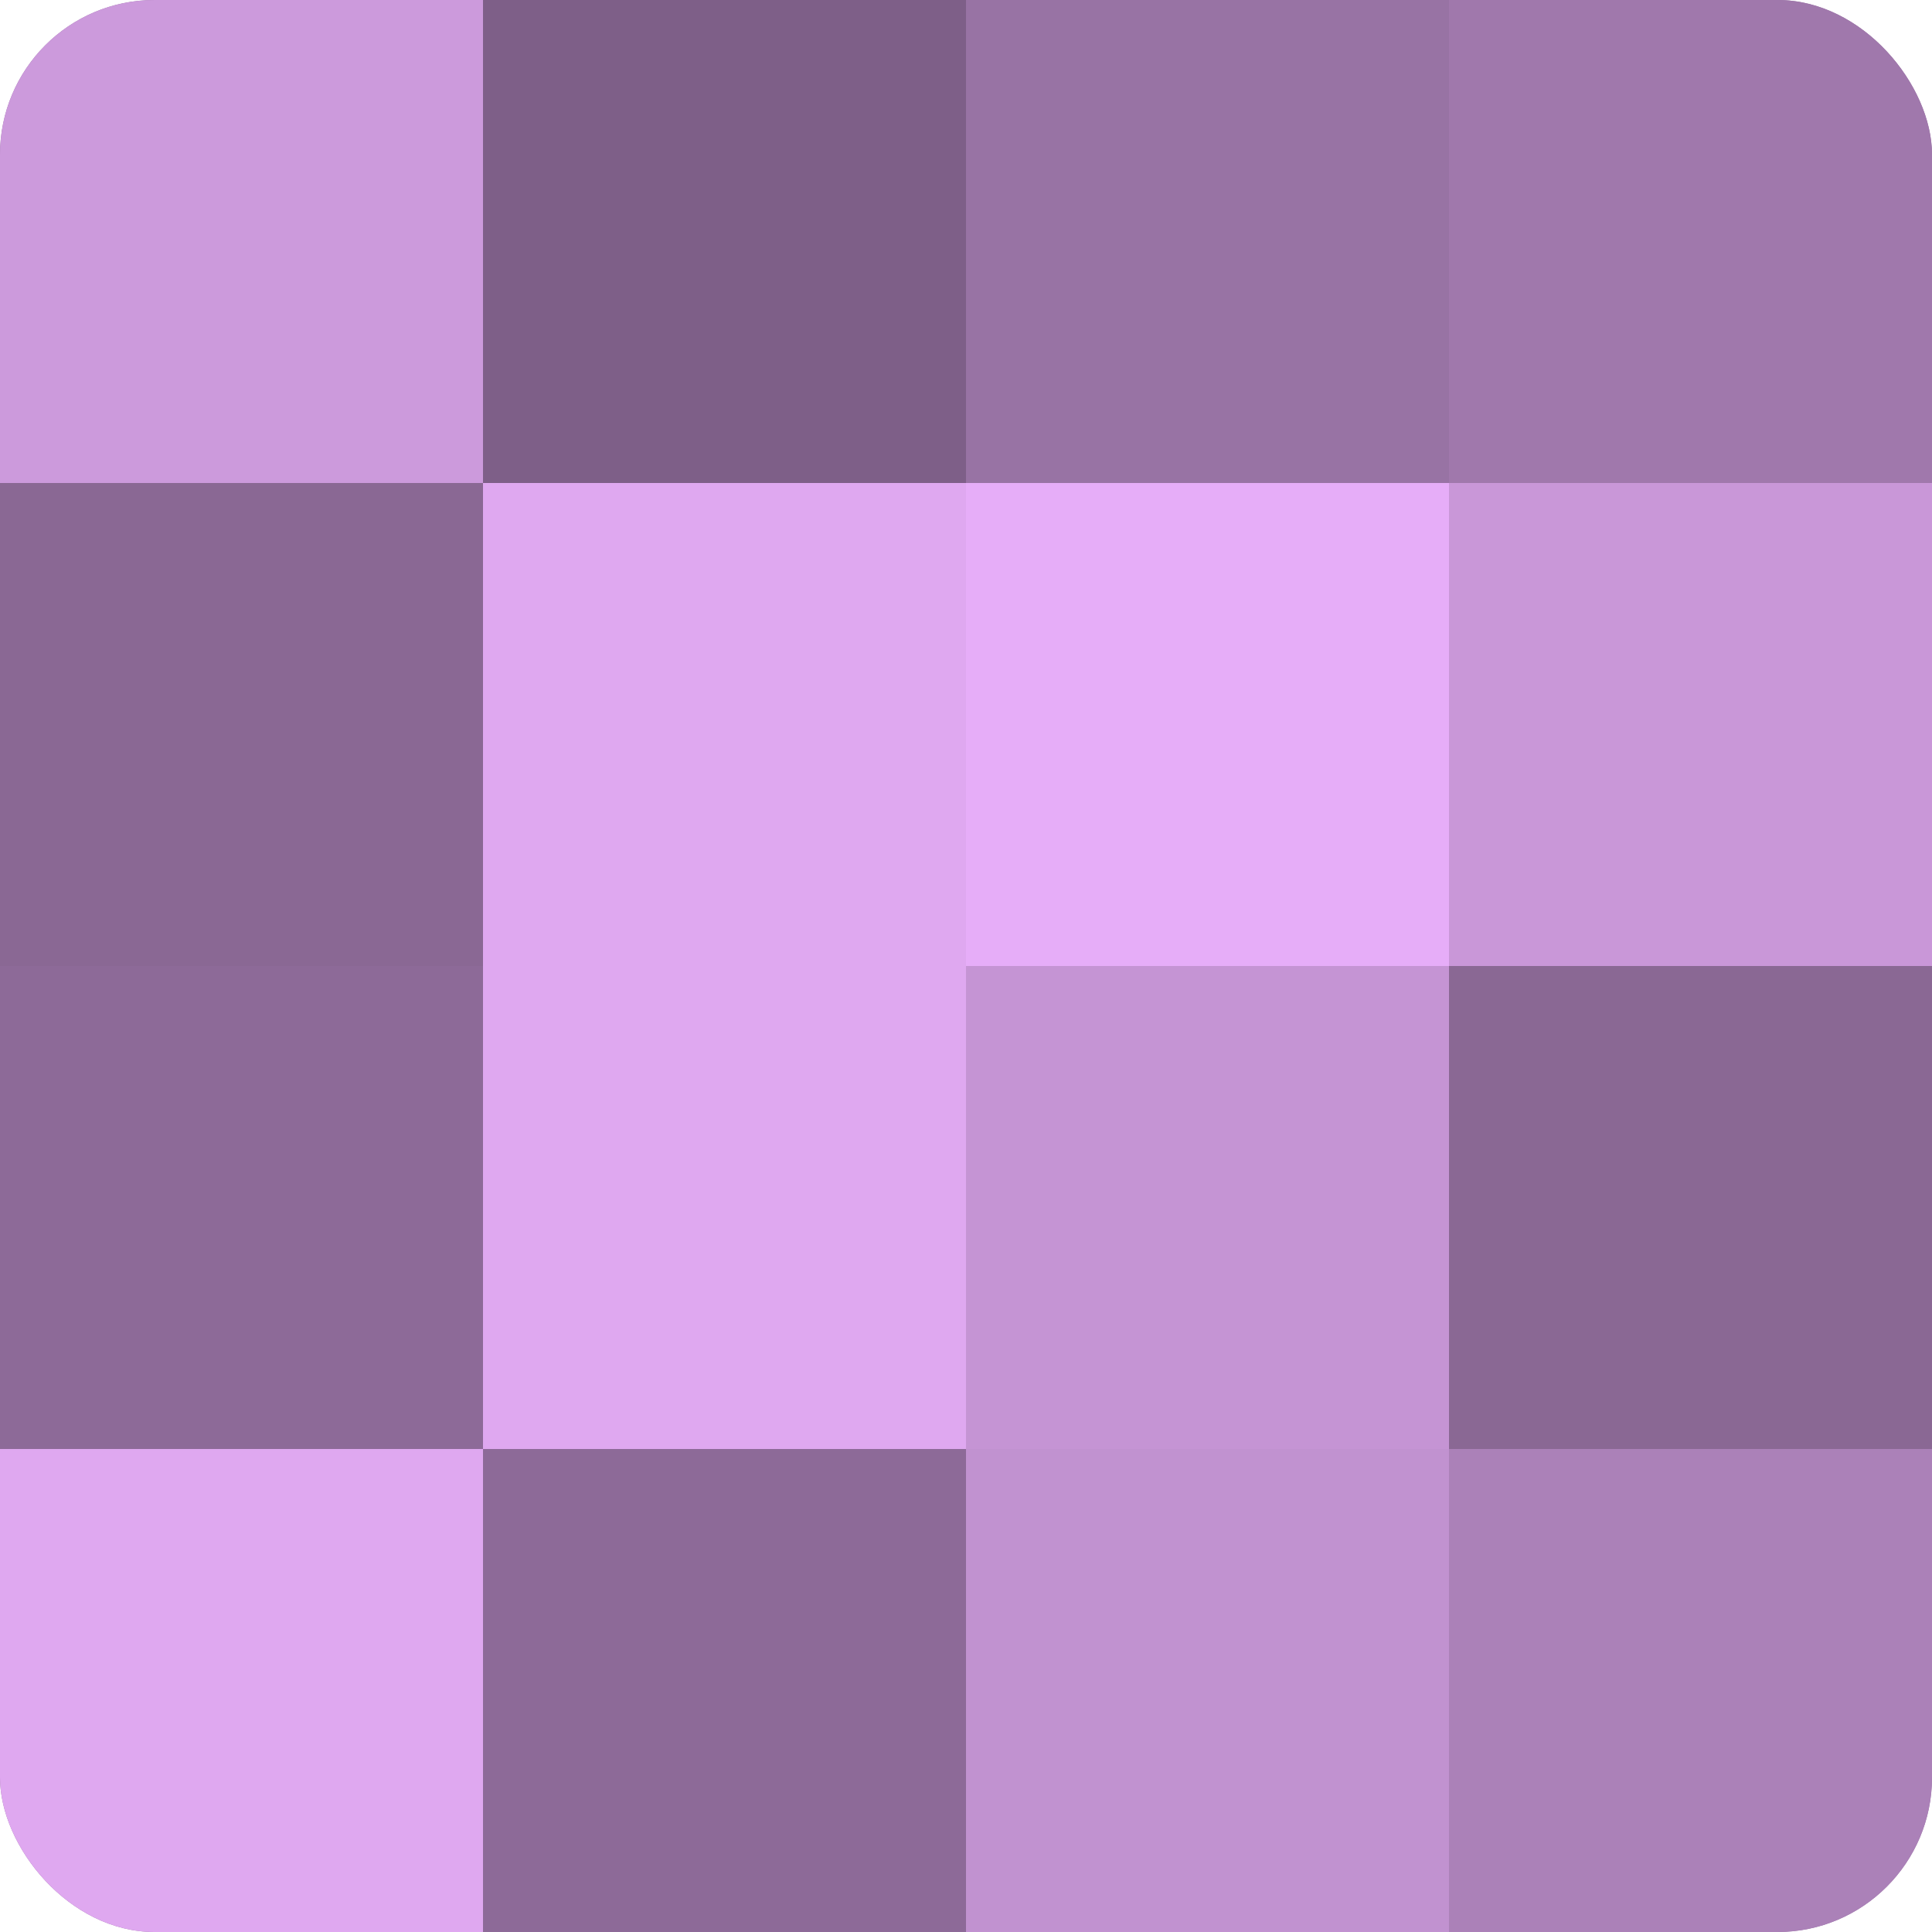
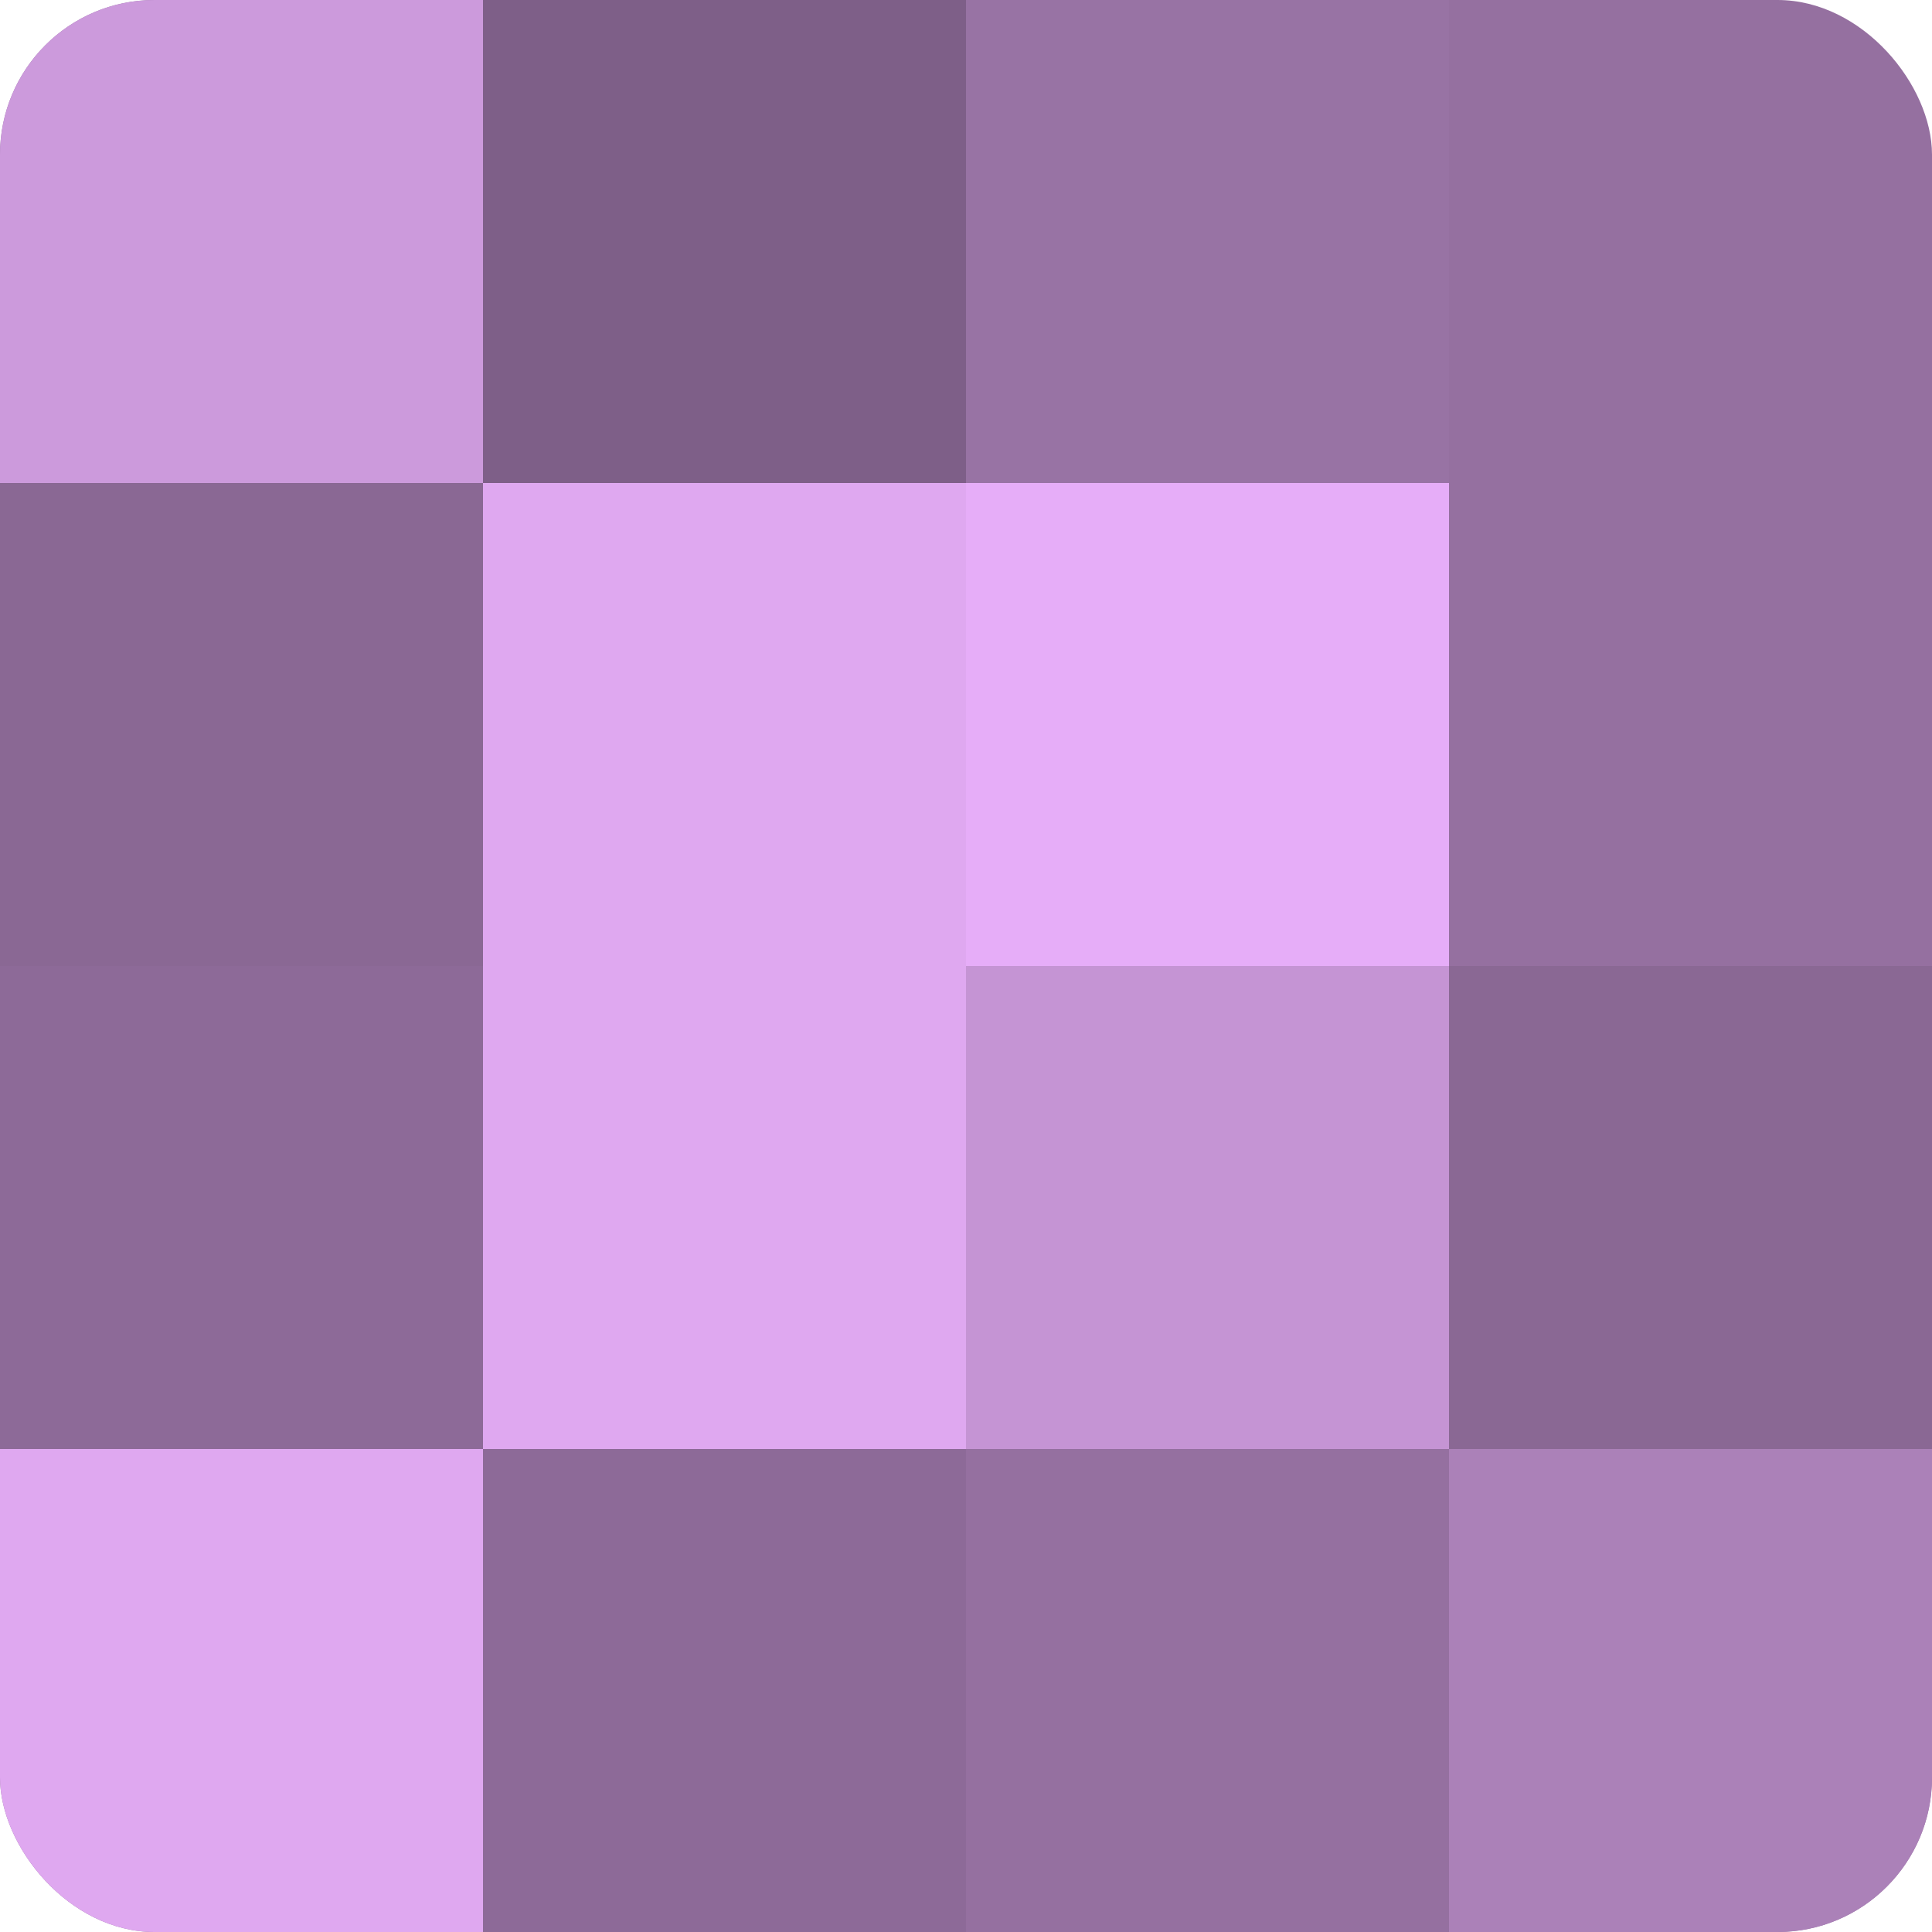
<svg xmlns="http://www.w3.org/2000/svg" width="60" height="60" viewBox="0 0 100 100" preserveAspectRatio="xMidYMid meet">
  <defs>
    <clipPath id="c" width="100" height="100">
      <rect width="100" height="100" rx="8" ry="8" />
    </clipPath>
  </defs>
  <g clip-path="url(#c)">
    <rect width="100" height="100" fill="#9570a0" />
    <rect width="25" height="25" fill="#cc9adc" />
    <rect y="25" width="25" height="25" fill="#8a6894" />
    <rect y="50" width="25" height="25" fill="#8d6a98" />
    <rect y="75" width="25" height="25" fill="#dfa8f0" />
    <rect x="25" width="25" height="25" fill="#7e5f88" />
    <rect x="25" y="25" width="25" height="25" fill="#dfa8f0" />
    <rect x="25" y="50" width="25" height="25" fill="#dfa8f0" />
    <rect x="25" y="75" width="25" height="25" fill="#8d6a98" />
    <rect x="50" width="25" height="25" fill="#9873a4" />
    <rect x="50" y="25" width="25" height="25" fill="#e6adf8" />
    <rect x="50" y="50" width="25" height="25" fill="#c594d4" />
-     <rect x="50" y="75" width="25" height="25" fill="#c192d0" />
-     <rect x="75" width="25" height="25" fill="#a078ac" />
-     <rect x="75" y="25" width="25" height="25" fill="#c997d8" />
    <rect x="75" y="50" width="25" height="25" fill="#8a6894" />
    <rect x="75" y="75" width="25" height="25" fill="#ab81b8" />
  </g>
</svg>